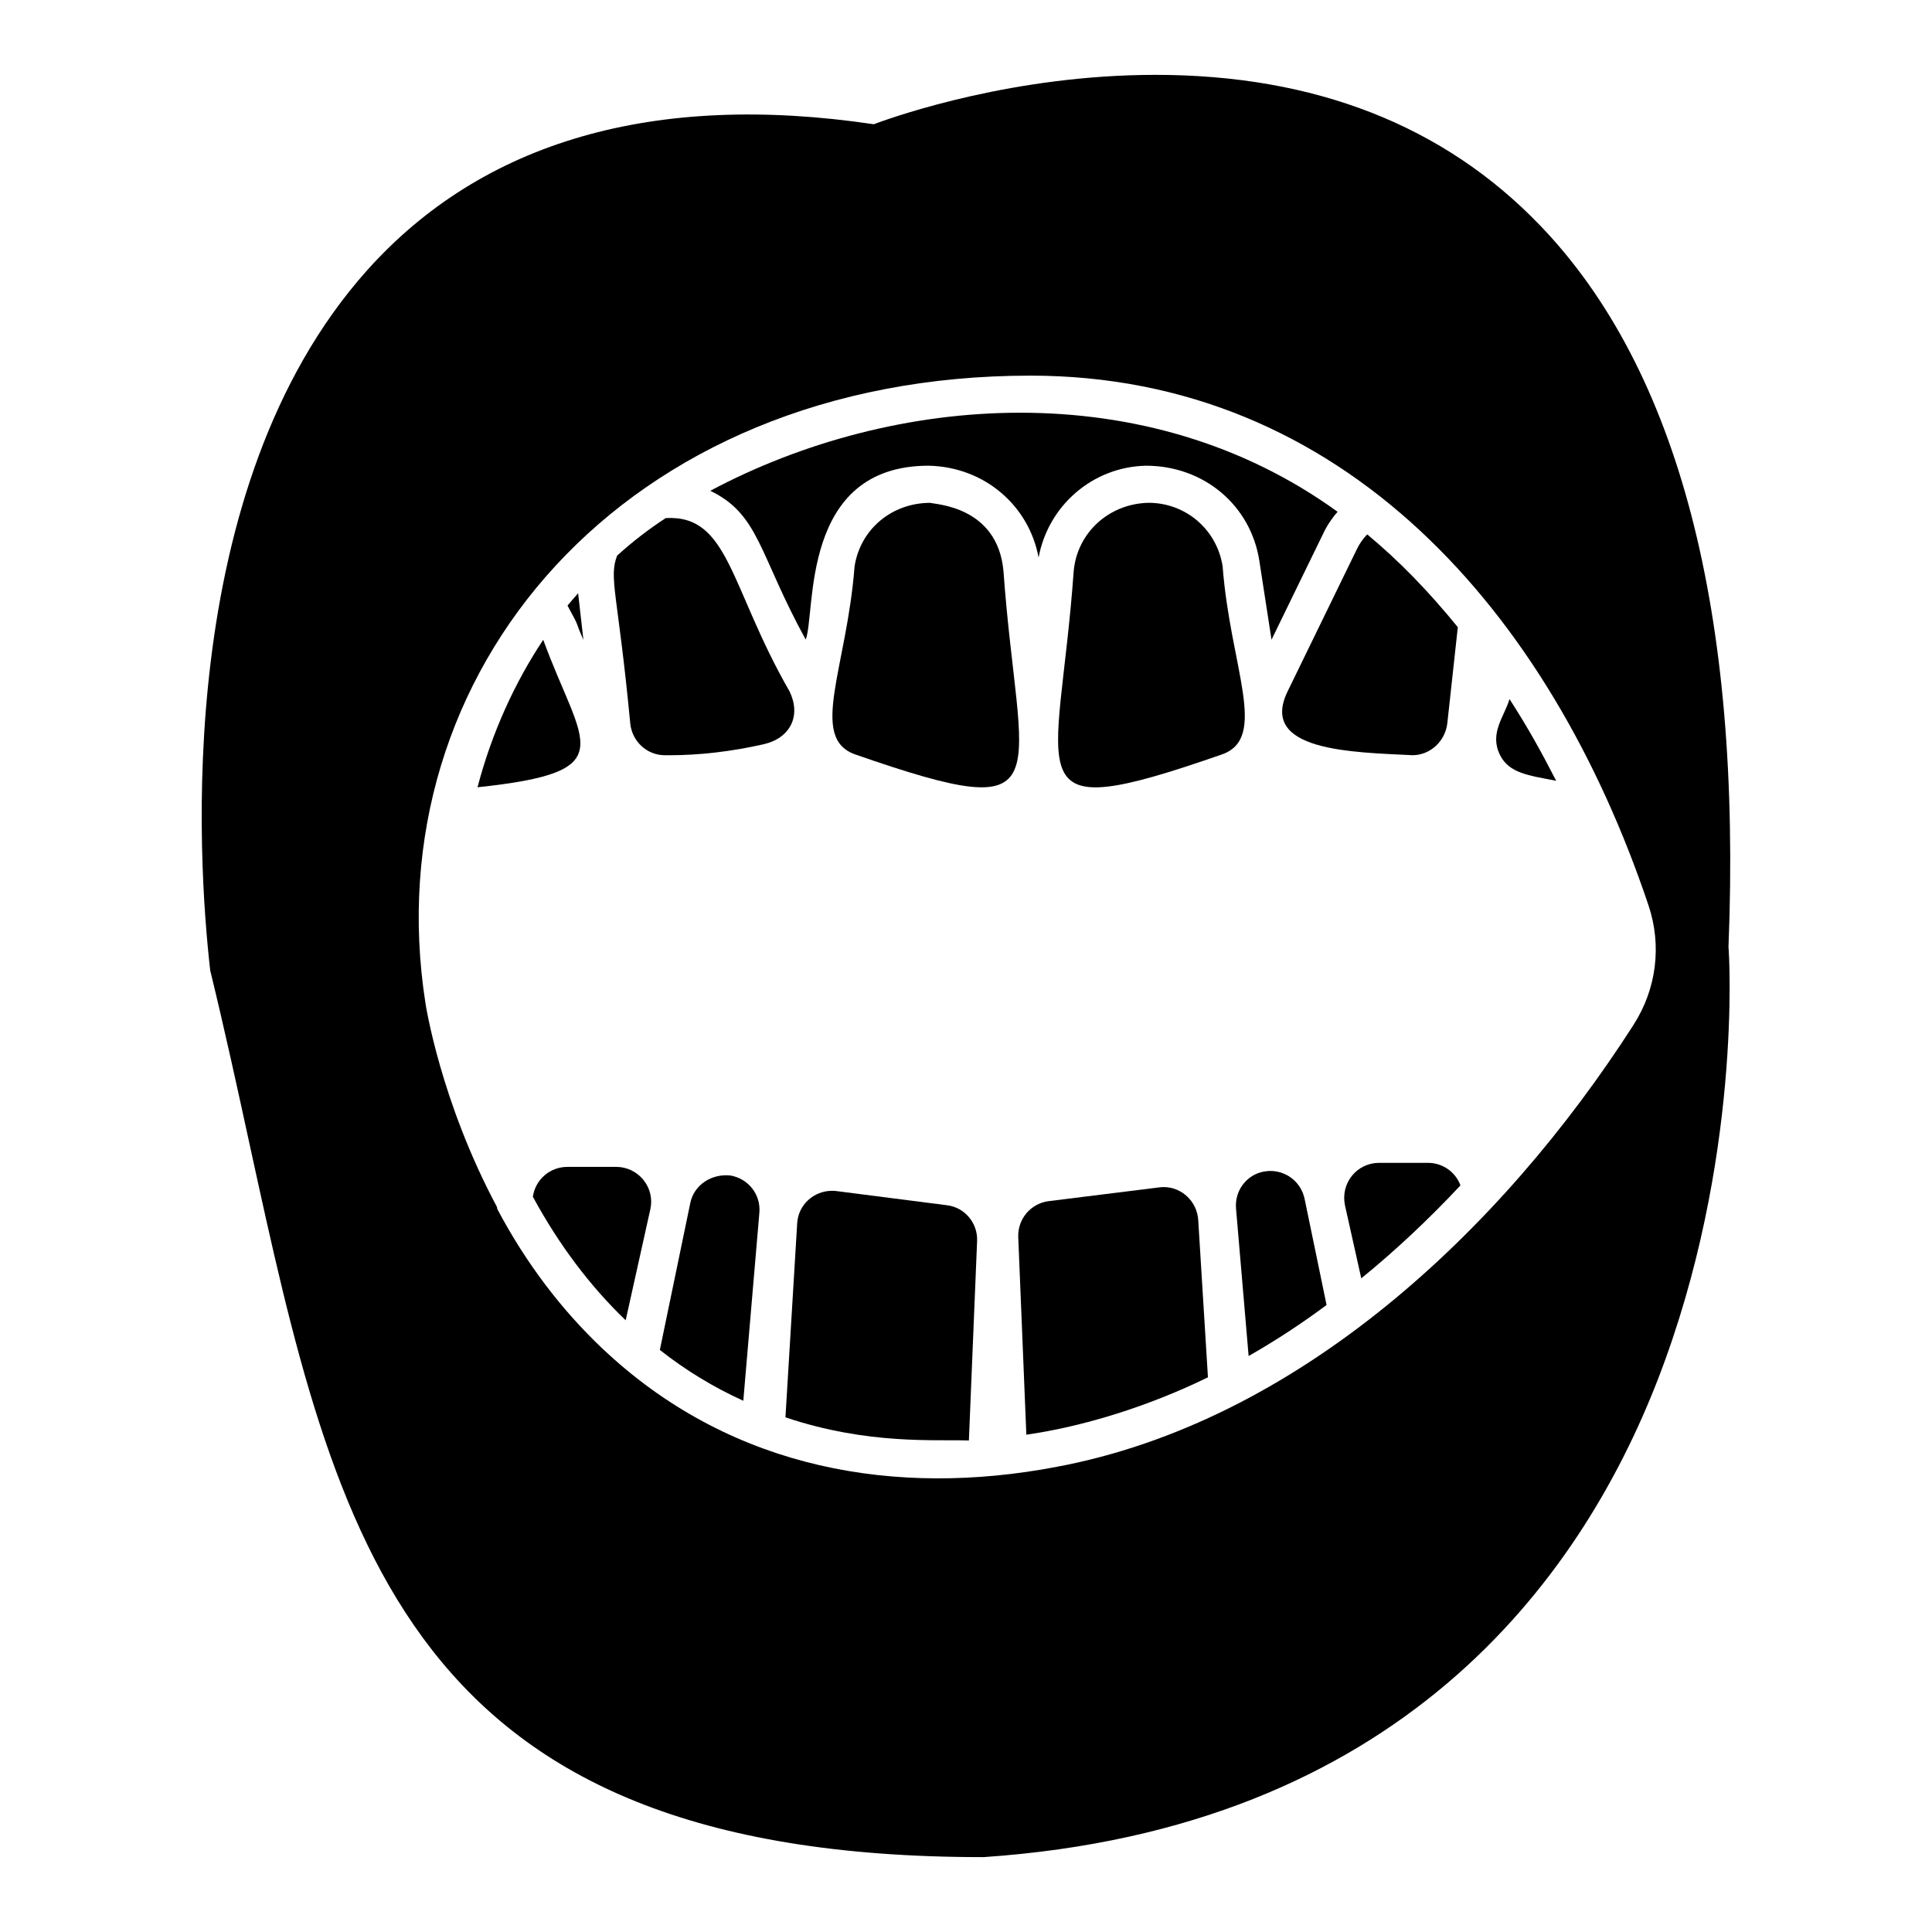
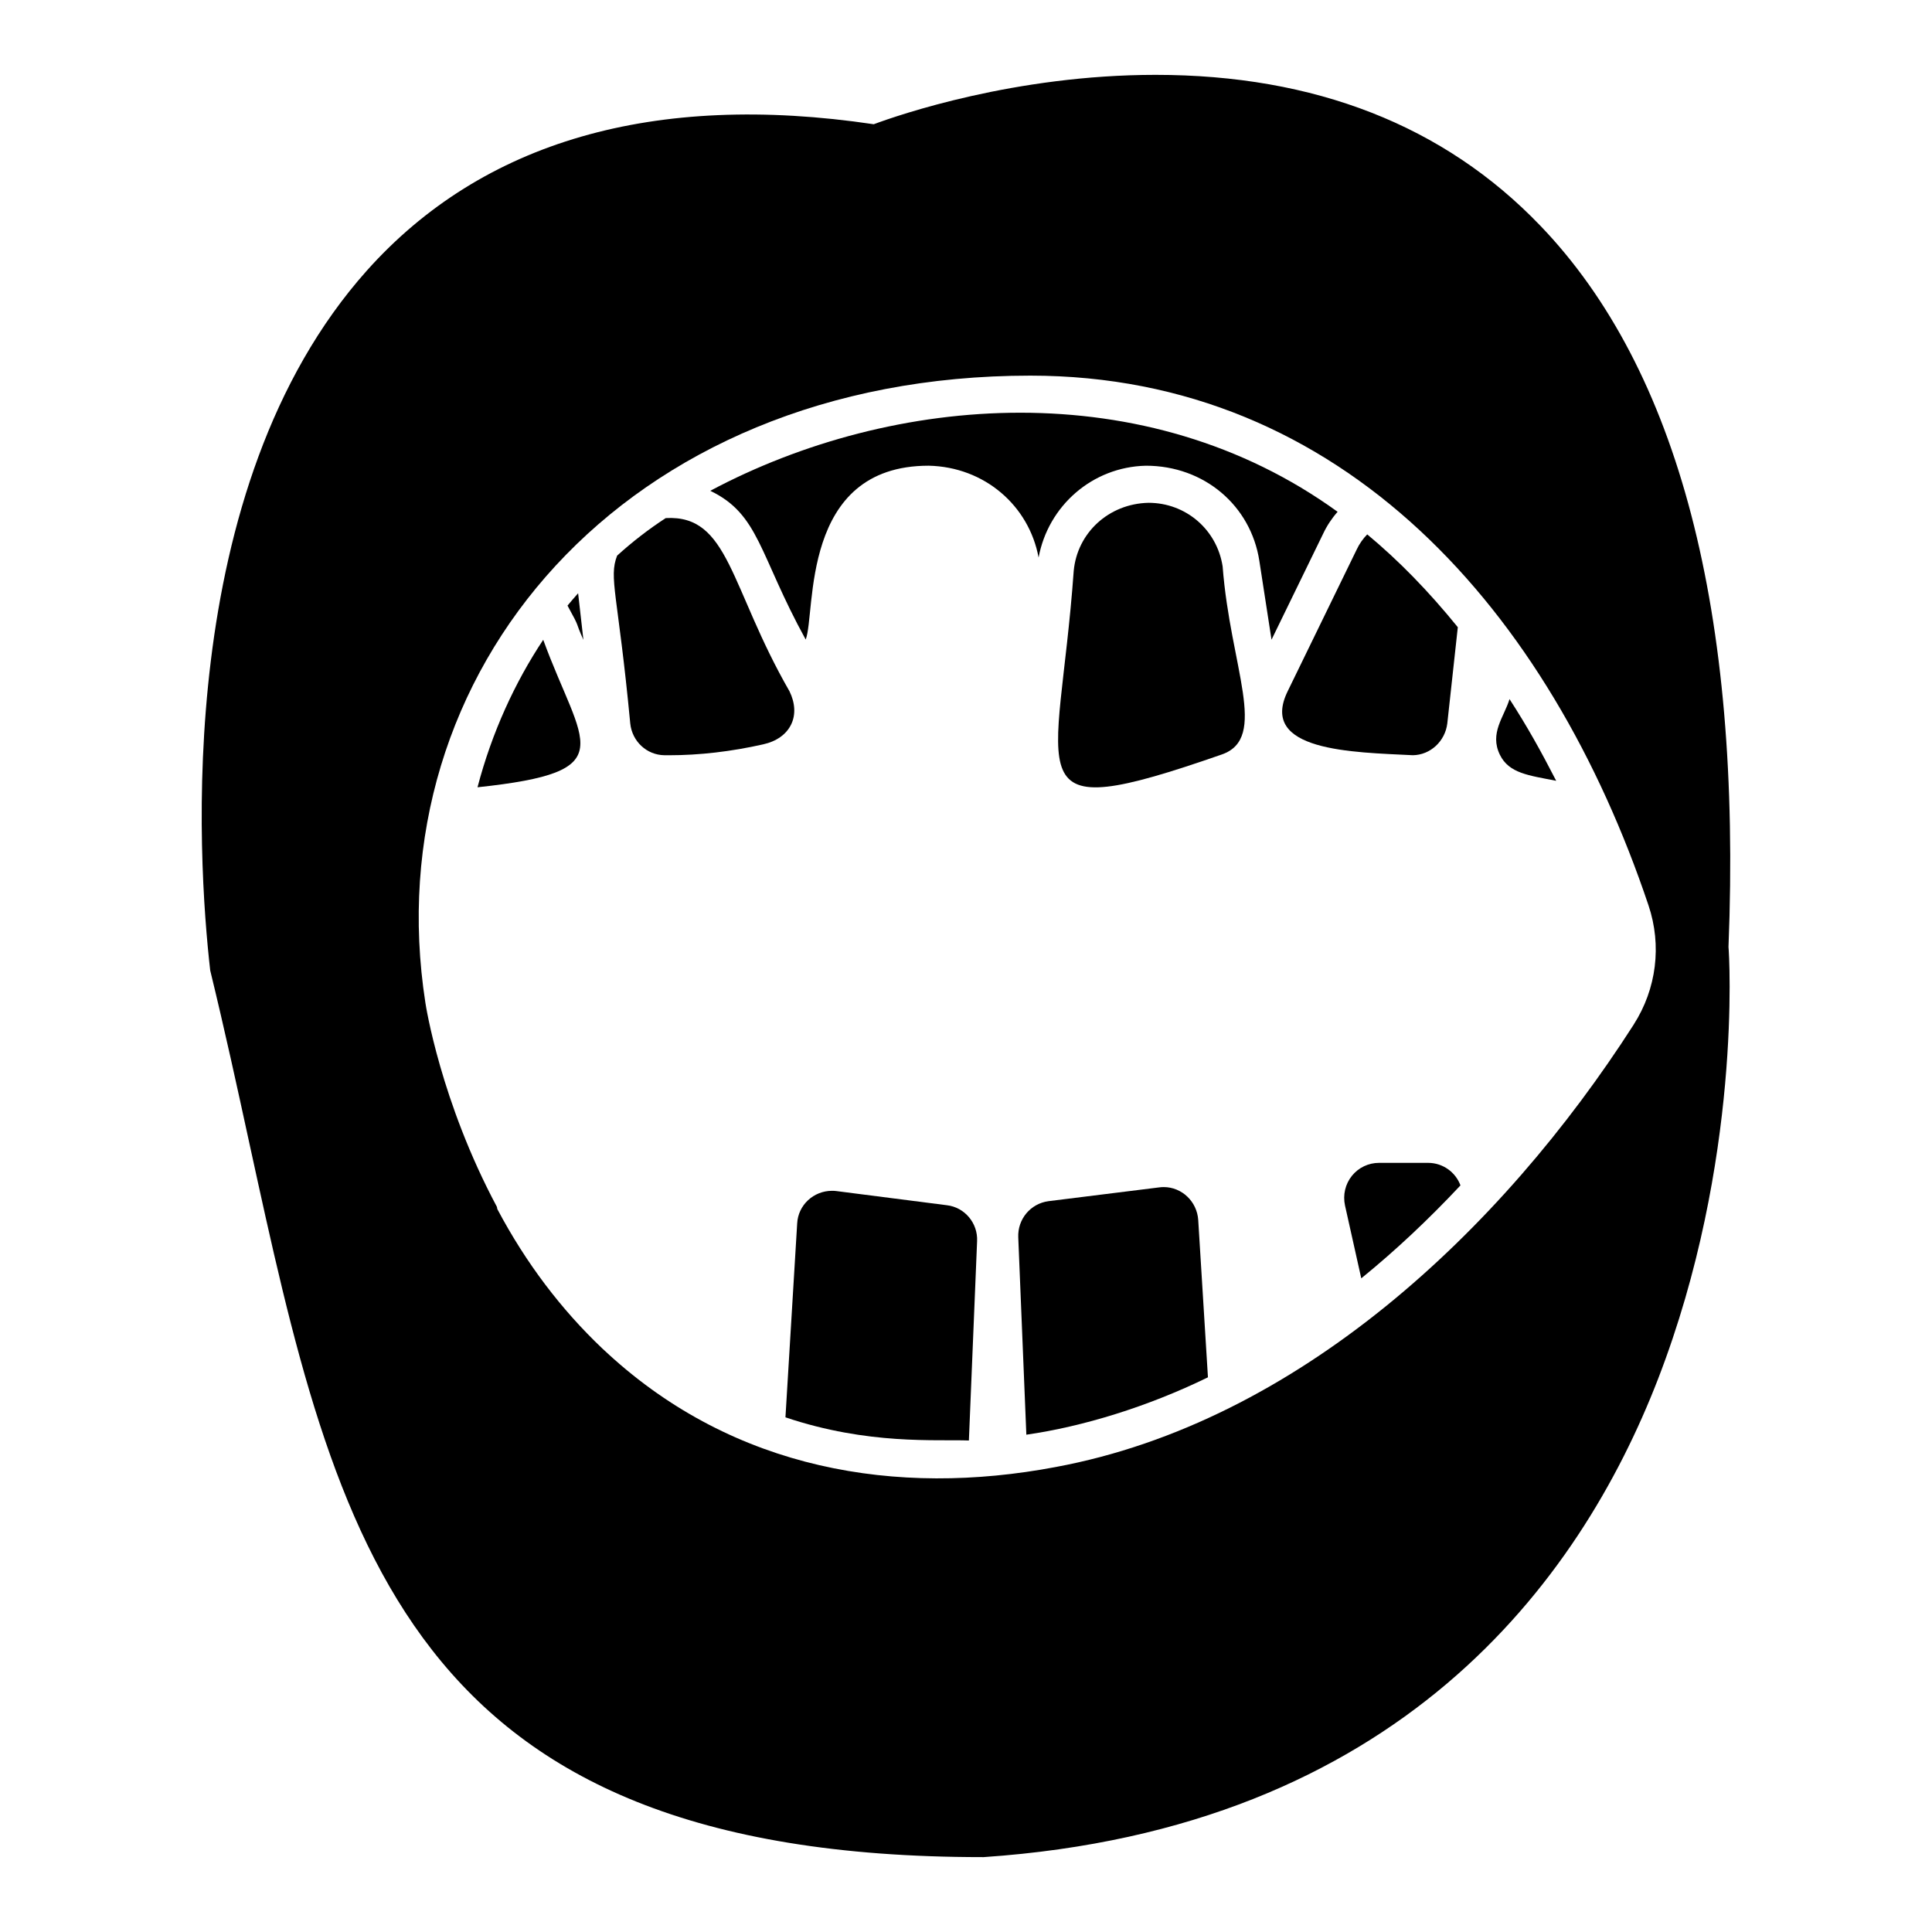
<svg xmlns="http://www.w3.org/2000/svg" fill="#000000" width="800px" height="800px" version="1.1" viewBox="144 144 512 512">
  <g>
-     <path d="m409.93 295.32c-1.59-17.332-18.371-17.633-19.352-18.062-10.344 0-18.598 7.086-20.109 16.844-2.066 26.992-12.234 45.504 0.211 49.844 56.137 19.527 43.254 7.398 39.25-48.625z" />
    <path d="m353.22 327.19c-15.875-27.605-15.949-46.844-32.793-45.891-4.504 2.922-8.828 6.266-12.883 9.949-2.289 5.898 0.23 10.191 3.481 44.492 0.496 4.742 4.371 8.336 9.023 8.402l1.219 0.008c8.098 0 16.504-0.977 24.984-2.891 3.527-0.777 6.148-2.648 7.414-5.277 1.238-2.551 1.078-5.672-0.445-8.793z" />
    <path d="m287.96 313.55c-7.453 11.207-13.609 24.531-17.414 39.086 38.992-4.156 27.691-10.934 17.414-39.086z" />
    <path d="m298.61 313.57-1.402-12.348c-0.965 1.082-1.906 2.172-2.812 3.269 3.668 6.66 1.734 3.57 4.215 9.078z" />
    <path d="m468.01 294.1c-1.508-9.762-9.77-16.852-19.641-16.852-10.586 0.234-18.902 8-19.824 18.066-4.004 56.098-16.863 68.156 39.25 48.629 12.477-4.344 2.266-23.094 0.215-49.844z" />
    <path d="m357.52 313.49c2.75-7.109-1.629-46.074 32.594-46.074 14.844 0.328 26.586 10.633 29.125 24.34 2.535-13.707 14.242-24.012 28.426-24.336h0.016c15.457 0 27.801 10.594 30.055 25.188l3.231 20.918 13.684-28.09c0.98-2.09 2.281-4.055 3.828-5.805-50.797-36.777-117.77-31.387-166.25-5.566 13.031 6.262 12.855 16.789 25.293 39.426z" />
    <path d="m544.04 329.27c-1.453 4.762-5.363 9.016-2.551 14.762 2.418 4.918 7.617 5.453 14.918 6.887-3.988-7.762-7.633-14.332-12.367-21.648z" />
-     <path d="m307.32 453.24h-12.98c-4.617 0-8.48 3.379-9.125 7.914 6.871 12.664 15.121 23.641 24.594 32.738l6.547-29.473c0.598-2.711-0.07-5.527-1.832-7.715-1.77-2.199-4.398-3.465-7.203-3.465z" />
    <path d="m518.43 344.14c4.625-0.066 8.551-3.695 9.121-8.434l2.785-25.488c-7.746-9.555-15.641-17.648-24.008-24.602-1.145 1.172-2.106 2.547-2.805 4.047l-18.273 37.516c-7.809 15.957 17.262 16.164 33.18 16.961z" />
-     <path d="m337.59 455.52c-4.922-0.543-9.629 2.418-10.641 7.223l-8.082 39.008c6.812 5.371 14.223 9.883 22.117 13.469l4.258-49.828c0.418-4.789-2.871-9.027-7.652-9.871z" />
    <path d="m552.18 203.79c-25.484-26.57-59.828-39.953-101.94-39.953-37.293 0-68.094 10.629-74.688 13.086-58.254-8.66-103.71 4.527-134.32 38.77-51.562 57.762-44.871 156.06-41.523 185.48 3.836 15.746 7.184 31.094 10.43 46.051 23.027 105.59 41.23 188.93 194.24 188.93h0.293c110.01-7.481 157.93-73.012 178.7-126.64 22.336-57.762 18.895-112.77 18.695-114.54 3.547-88.758-13.281-153.11-49.887-191.19zm24.762 211.75c-35.113 54.77-89.215 105.36-153.15 117.23-42.316 8.012-85.152 0.699-118.6-29.957-0.555-0.516-1.125-1.016-1.664-1.539-10.746-10.211-20.102-22.473-27.707-36.812-0.102-0.188-0.051-0.414-0.125-0.613-14.938-27.949-18.875-53.508-18.957-54.074-13.625-87.414 52.297-166.23 160.31-166.23 82.848 0 137.64 62.457 163.82 140.38 3.57 10.621 2.137 22.148-3.934 31.613z" />
    <path d="m522.46 452.17h-12.98c-2.82 0-5.445 1.246-7.199 3.422-1.777 2.199-2.445 5.078-1.836 7.891l4.305 19.289c0.031-0.027 0.062-0.051 0.098-0.078 8.891-7.227 17.664-15.449 26.191-24.551-1.293-3.512-4.676-5.973-8.578-5.973z" />
-     <path d="m480.61 454.31c-0.535 0-1.141 0.09-1.672 0.168-4.551 0.816-7.797 5.055-7.375 9.824l3.336 39.059c7.184-4.109 14.102-8.633 20.656-13.523l-5.809-28.074c-0.914-4.391-4.672-7.453-9.137-7.453z" />
    <path d="m394.95 463.4-29.348-3.762c-0.336-0.043-0.723-0.062-1.094-0.062-4.93 0-8.996 3.789-9.246 8.641l-3.109 51.391c21.992 7.398 40.047 5.797 48.613 6.141l2.176-52.844c0.215-4.785-3.297-8.953-7.992-9.504z" />
    <path d="m452.4 458.59c-0.391 0-0.789 0.023-1.188 0.078l-29.336 3.652c-4.769 0.633-8.238 4.766-8.027 9.609l2.144 52.281c14.906-2.141 32.086-7.375 48.125-15.207l-2.578-41.711c-0.324-4.875-4.336-8.703-9.141-8.703z" />
  </g>
</svg>